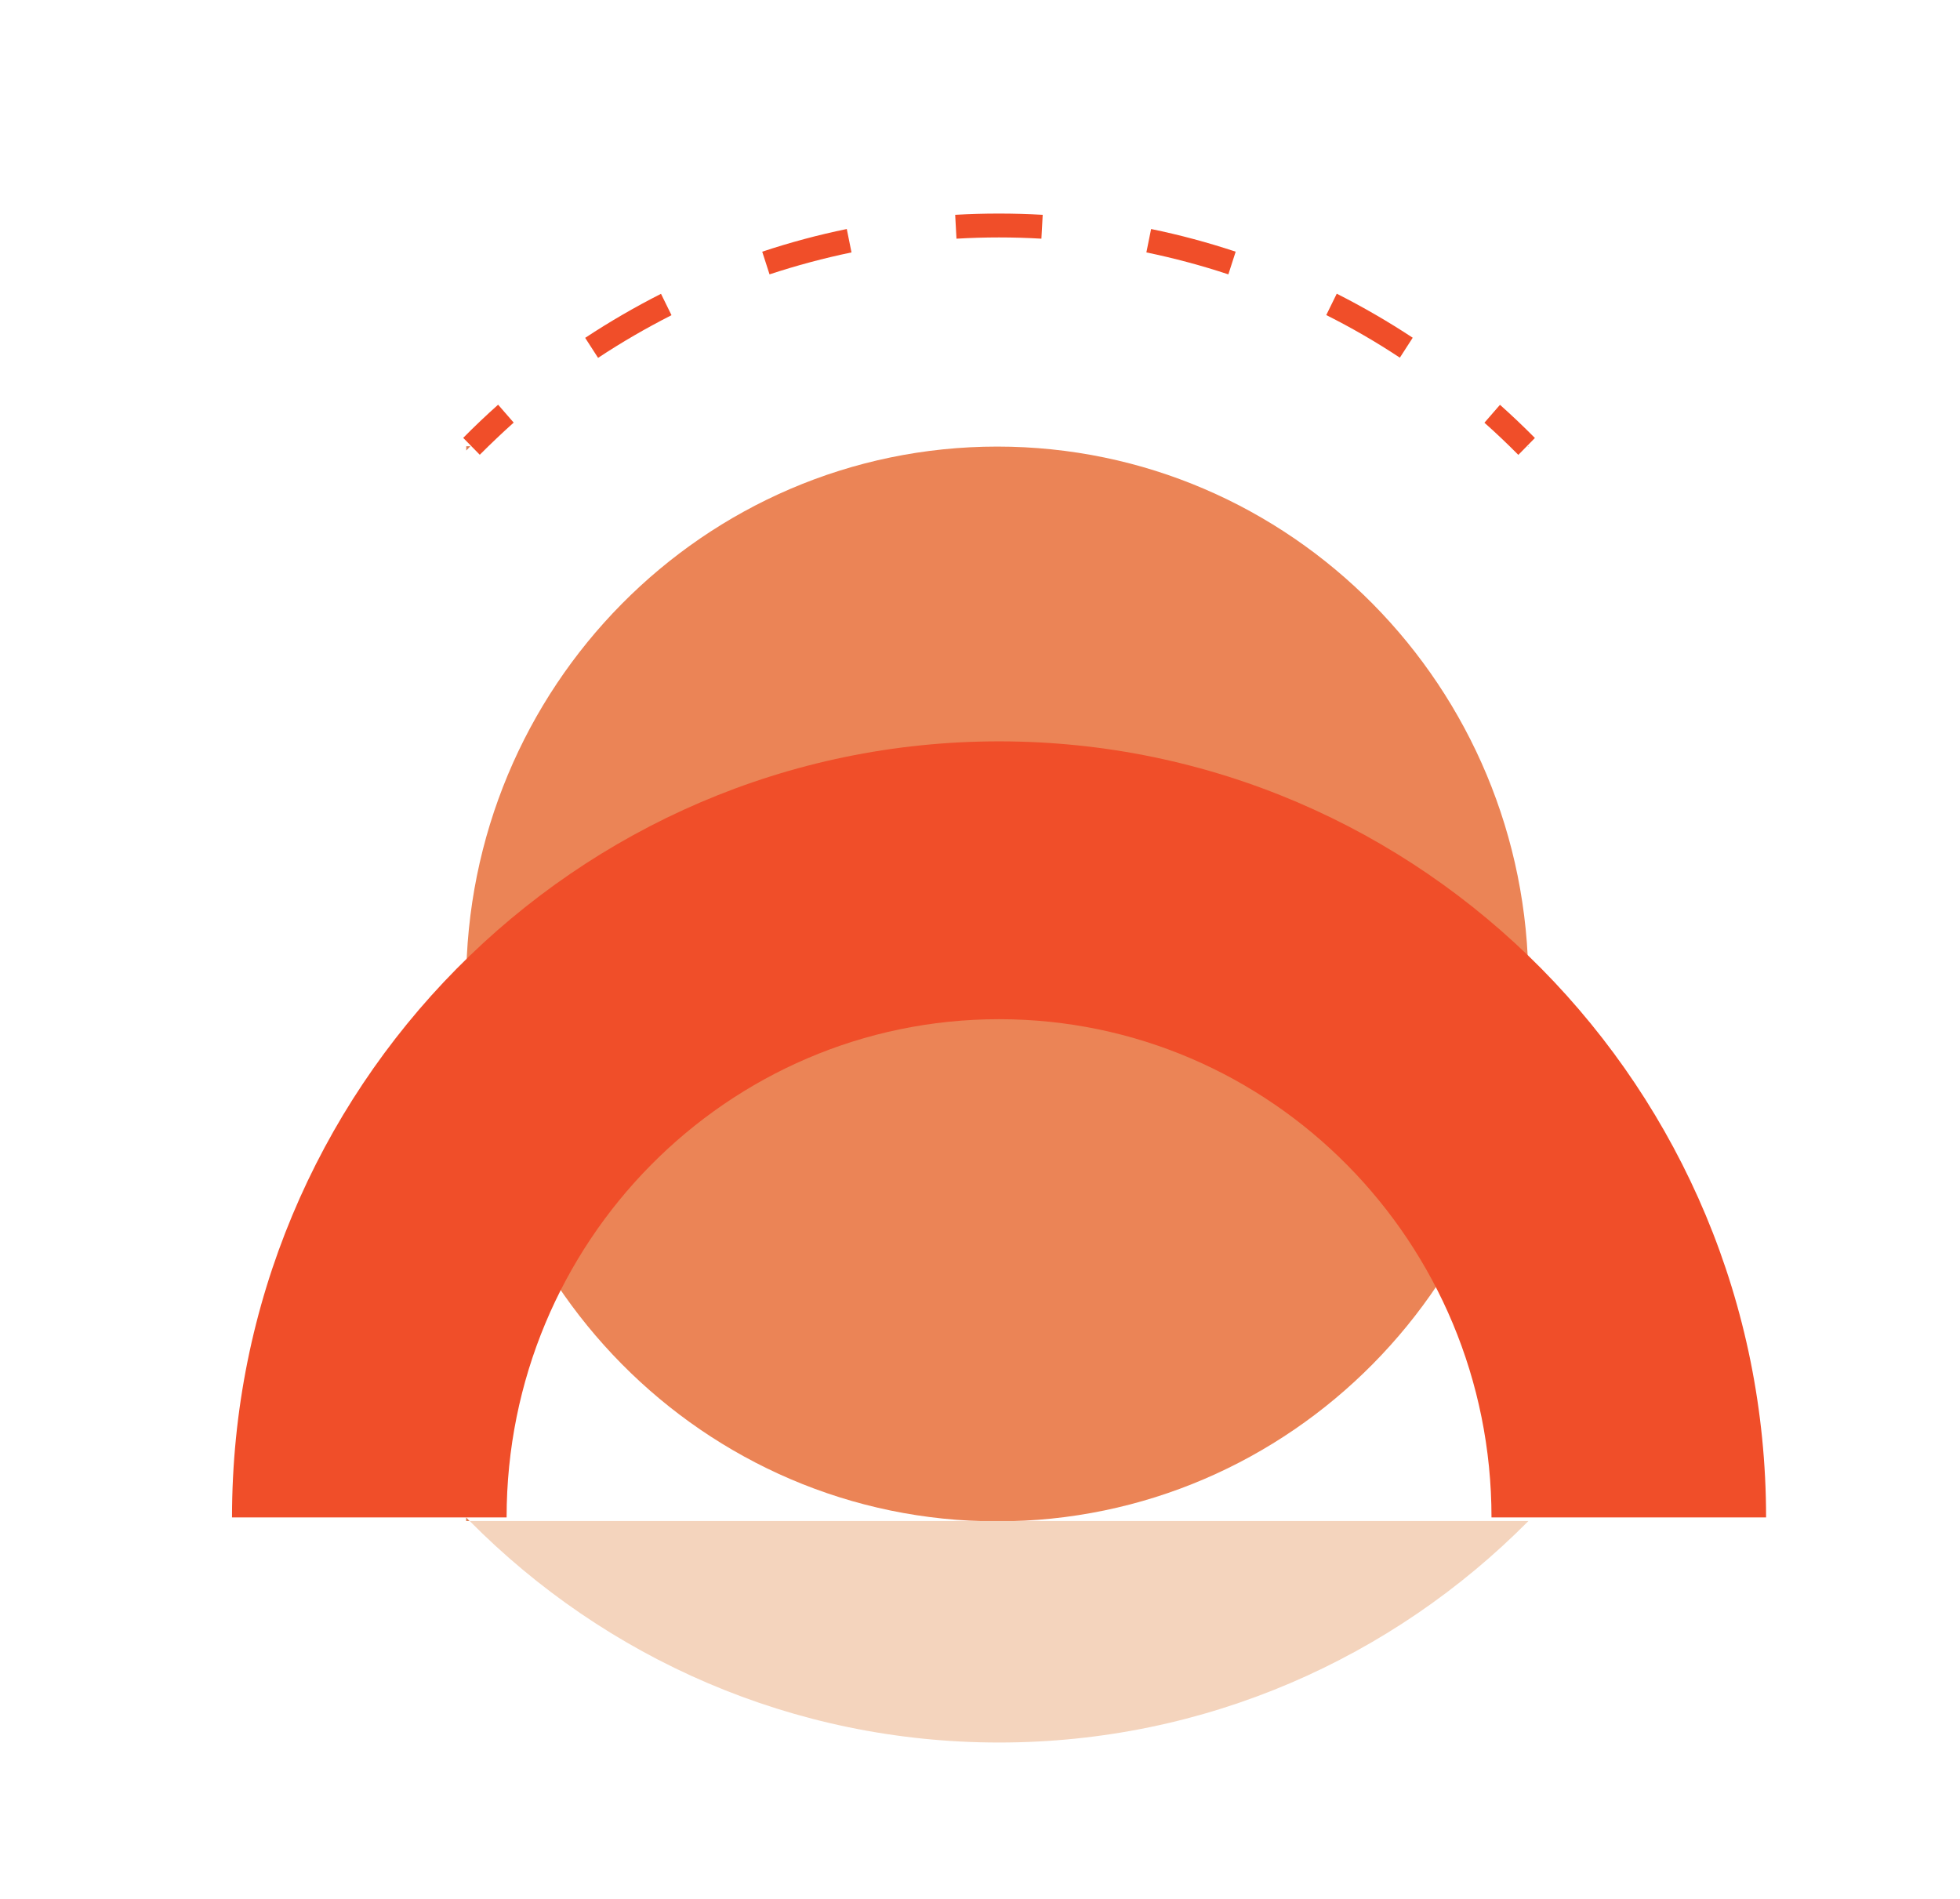
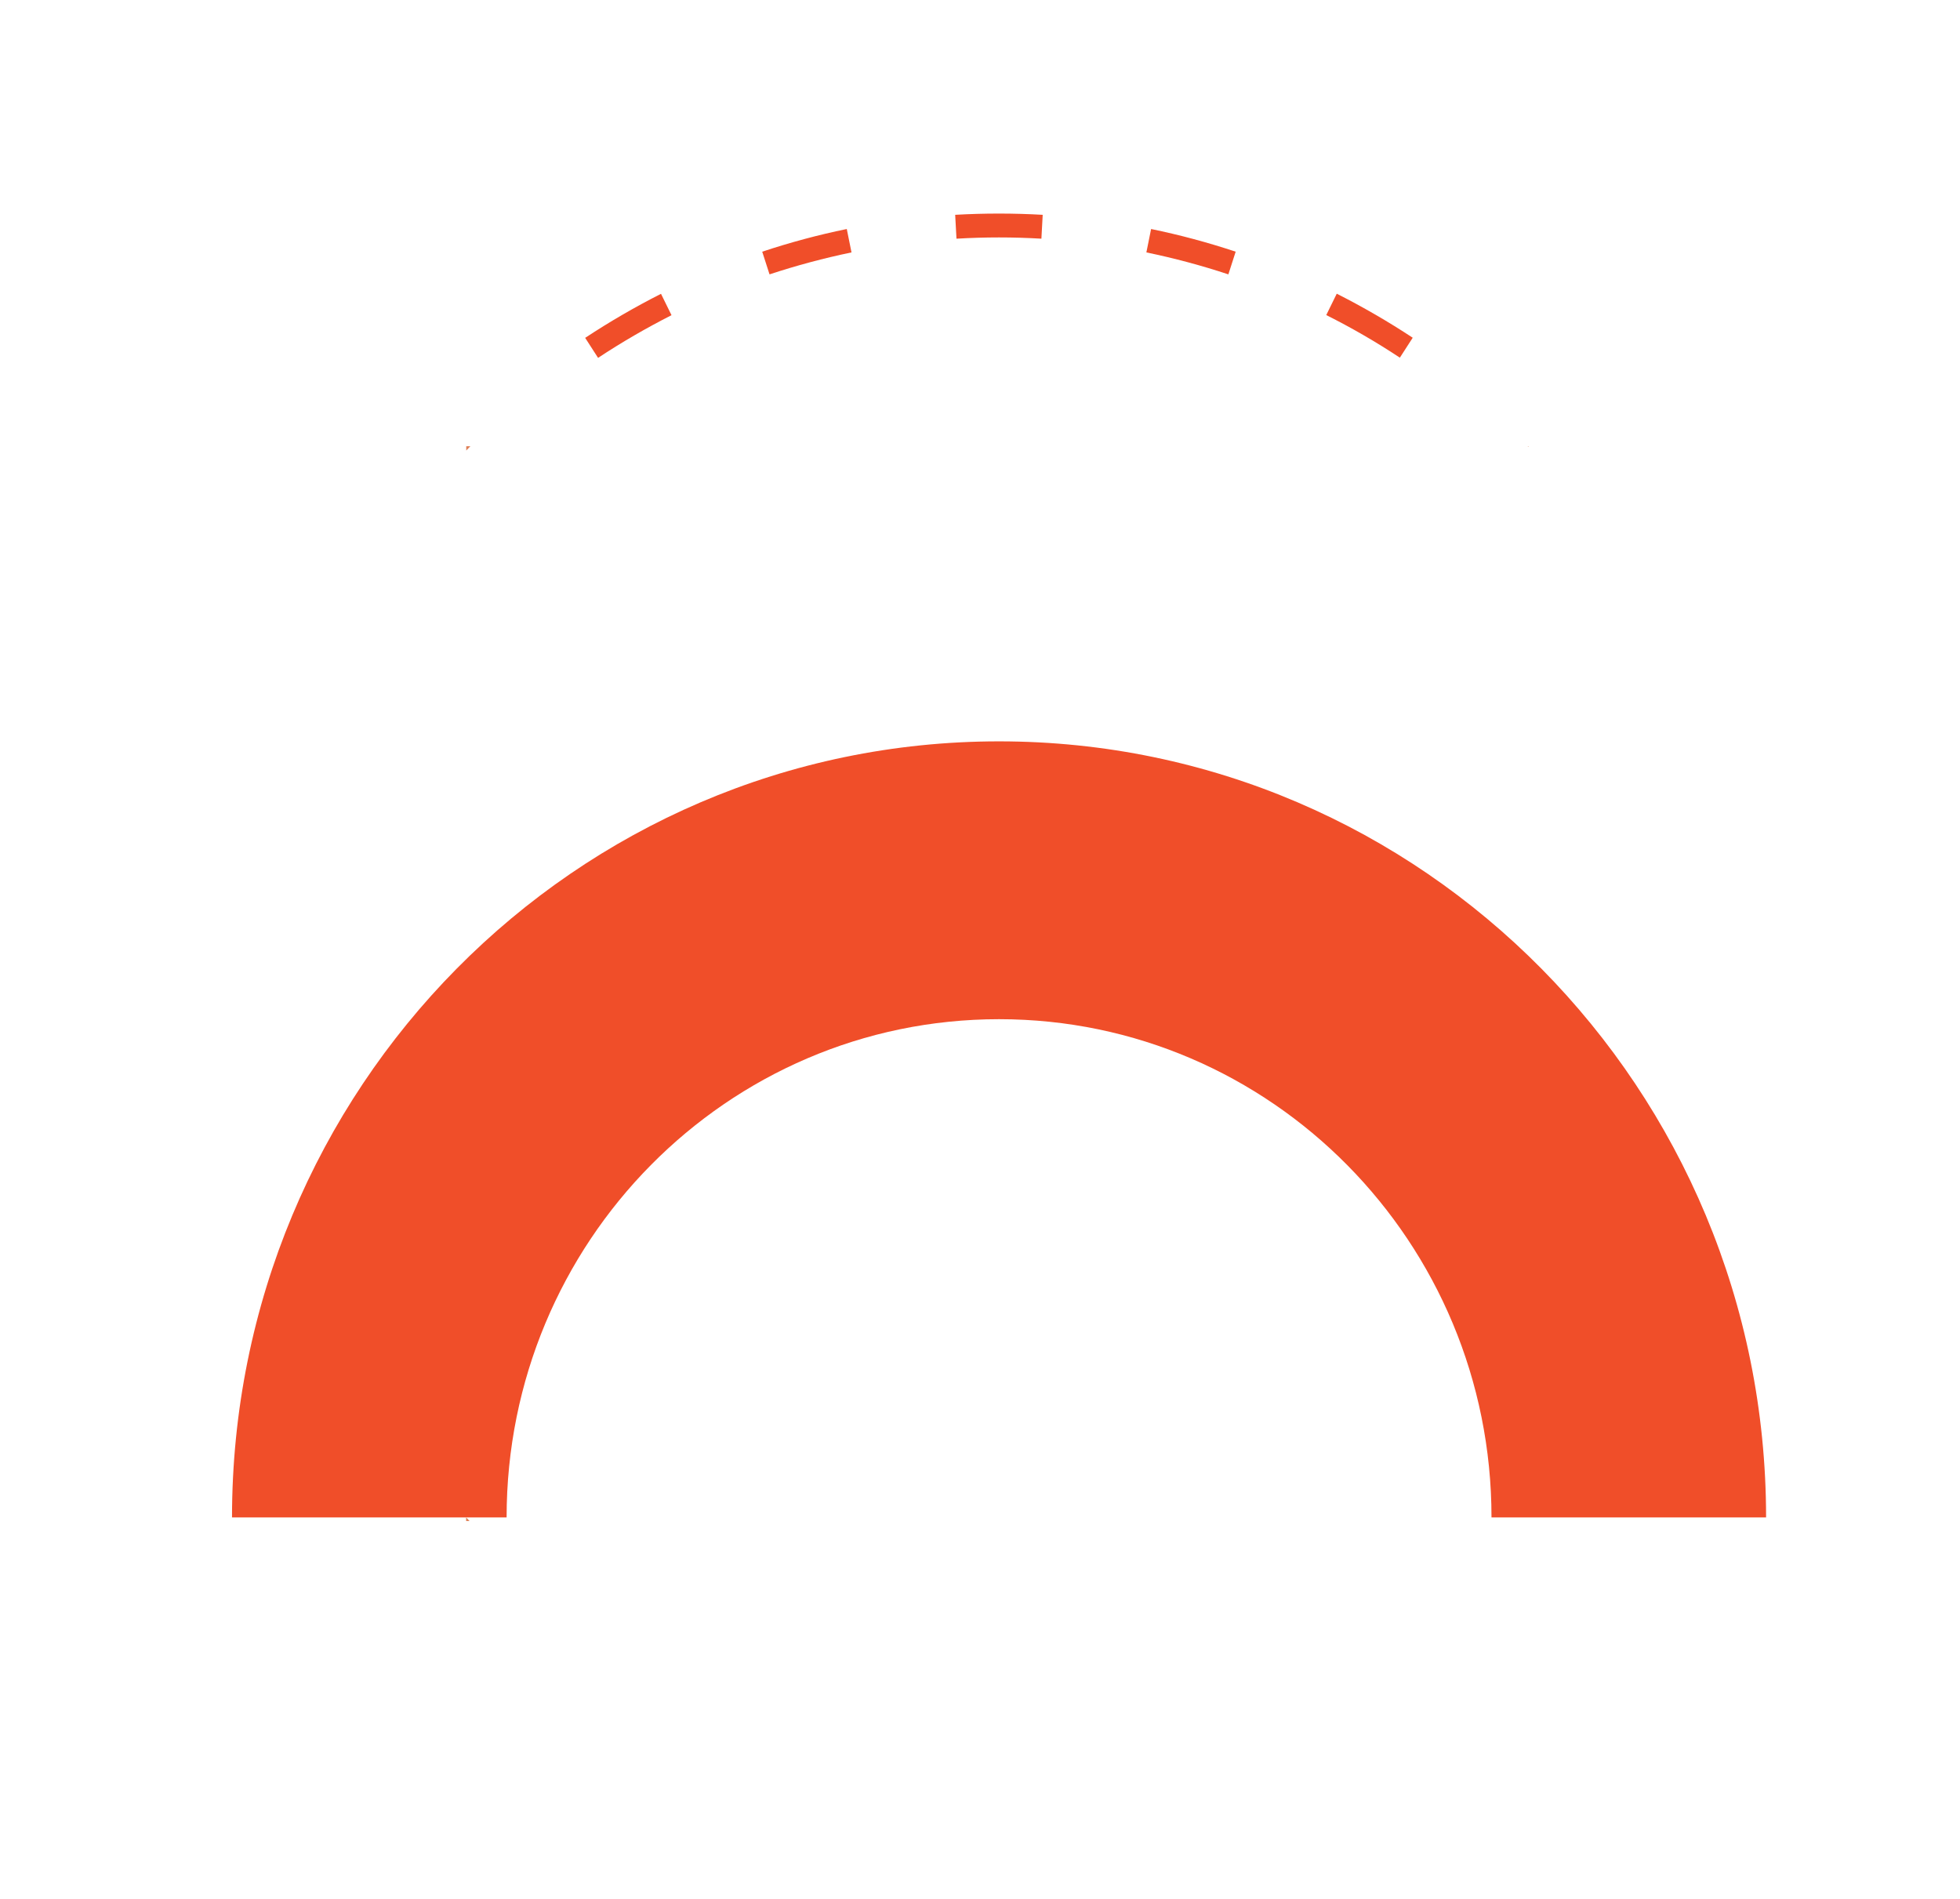
<svg xmlns="http://www.w3.org/2000/svg" width="193" height="187" viewBox="0 0 193 187" fill="none">
  <g id="Academy-Website-Icons_082523-07 1">
    <g id="Group">
      <g id="Layer 1">
-         <path id="Vector" d="M98.201 149.797C127.086 149.797 150.502 126.107 150.502 96.884C150.502 67.661 127.086 43.971 98.201 43.971C69.316 43.971 45.9 67.661 45.9 96.884C45.9 126.107 69.316 149.797 98.201 149.797Z" fill="#EB8456" />
        <g id="Group_2">
-           <path id="Vector_2" d="M98.376 171.571C118.725 171.571 137.146 163.24 150.503 149.762H46.25C59.607 163.24 78.028 171.571 98.376 171.571Z" fill="#F4D4BD" />
          <path id="Vector_3" d="M45.9 149.41V149.762H46.237C46.121 149.645 46.017 149.527 45.9 149.41Z" fill="#DF7E54" />
          <path id="Vector_4" d="M150.502 43.936H150.432C150.432 43.936 150.479 43.983 150.502 44.007V43.936Z" fill="#DF7E54" />
          <path id="Vector_5" d="M46.319 43.936H45.912V44.359C46.051 44.218 46.179 44.077 46.319 43.936Z" fill="#DF7E54" />
        </g>
        <g id="Group_3" style="mix-blend-mode:multiply">
          <path id="Vector_6" d="M49.885 149.41C49.885 122.313 71.592 100.351 98.376 100.351C125.159 100.351 146.867 122.313 146.867 149.41H173.905C173.905 107.201 140.084 72.995 98.376 72.995C56.656 72.995 22.846 107.213 22.846 149.41H49.885Z" fill="#F04E29" />
        </g>
        <g id="Group_4">
-           <path id="Vector_7" d="M47.249 44.782L45.611 43.113C46.726 41.985 47.876 40.892 49.049 39.847L50.582 41.609C49.456 42.62 48.329 43.689 47.249 44.77V44.782Z" fill="#F04E29" />
          <path id="Vector_8" d="M58.887 35.228L57.621 33.266C60.025 31.68 62.534 30.223 65.089 28.93L66.123 31.034C63.649 32.291 61.21 33.701 58.887 35.24V35.228ZM137.843 35.217C135.52 33.677 133.081 32.267 130.596 31.022L131.629 28.918C134.185 30.211 136.705 31.668 139.109 33.254L137.843 35.217ZM75.775 27.015L75.055 24.782C77.772 23.877 80.572 23.125 83.382 22.549L83.847 24.853C81.129 25.417 78.411 26.145 75.775 27.015ZM120.956 27.015C118.331 26.145 115.613 25.417 112.883 24.853L113.348 22.549C116.159 23.125 118.958 23.877 121.676 24.782L120.956 27.015ZM94.184 23.501L94.056 21.151C96.902 20.987 99.817 20.987 102.674 21.151L102.546 23.501C99.782 23.337 96.96 23.337 94.195 23.501H94.184Z" fill="#F04E29" />
-           <path id="Vector_9" d="M149.503 44.782C148.435 43.701 147.308 42.631 146.17 41.621L147.703 39.858C148.876 40.904 150.038 42.009 151.141 43.125L149.503 44.794V44.782Z" fill="#F04E29" />
        </g>
      </g>
    </g>
  </g>
</svg>